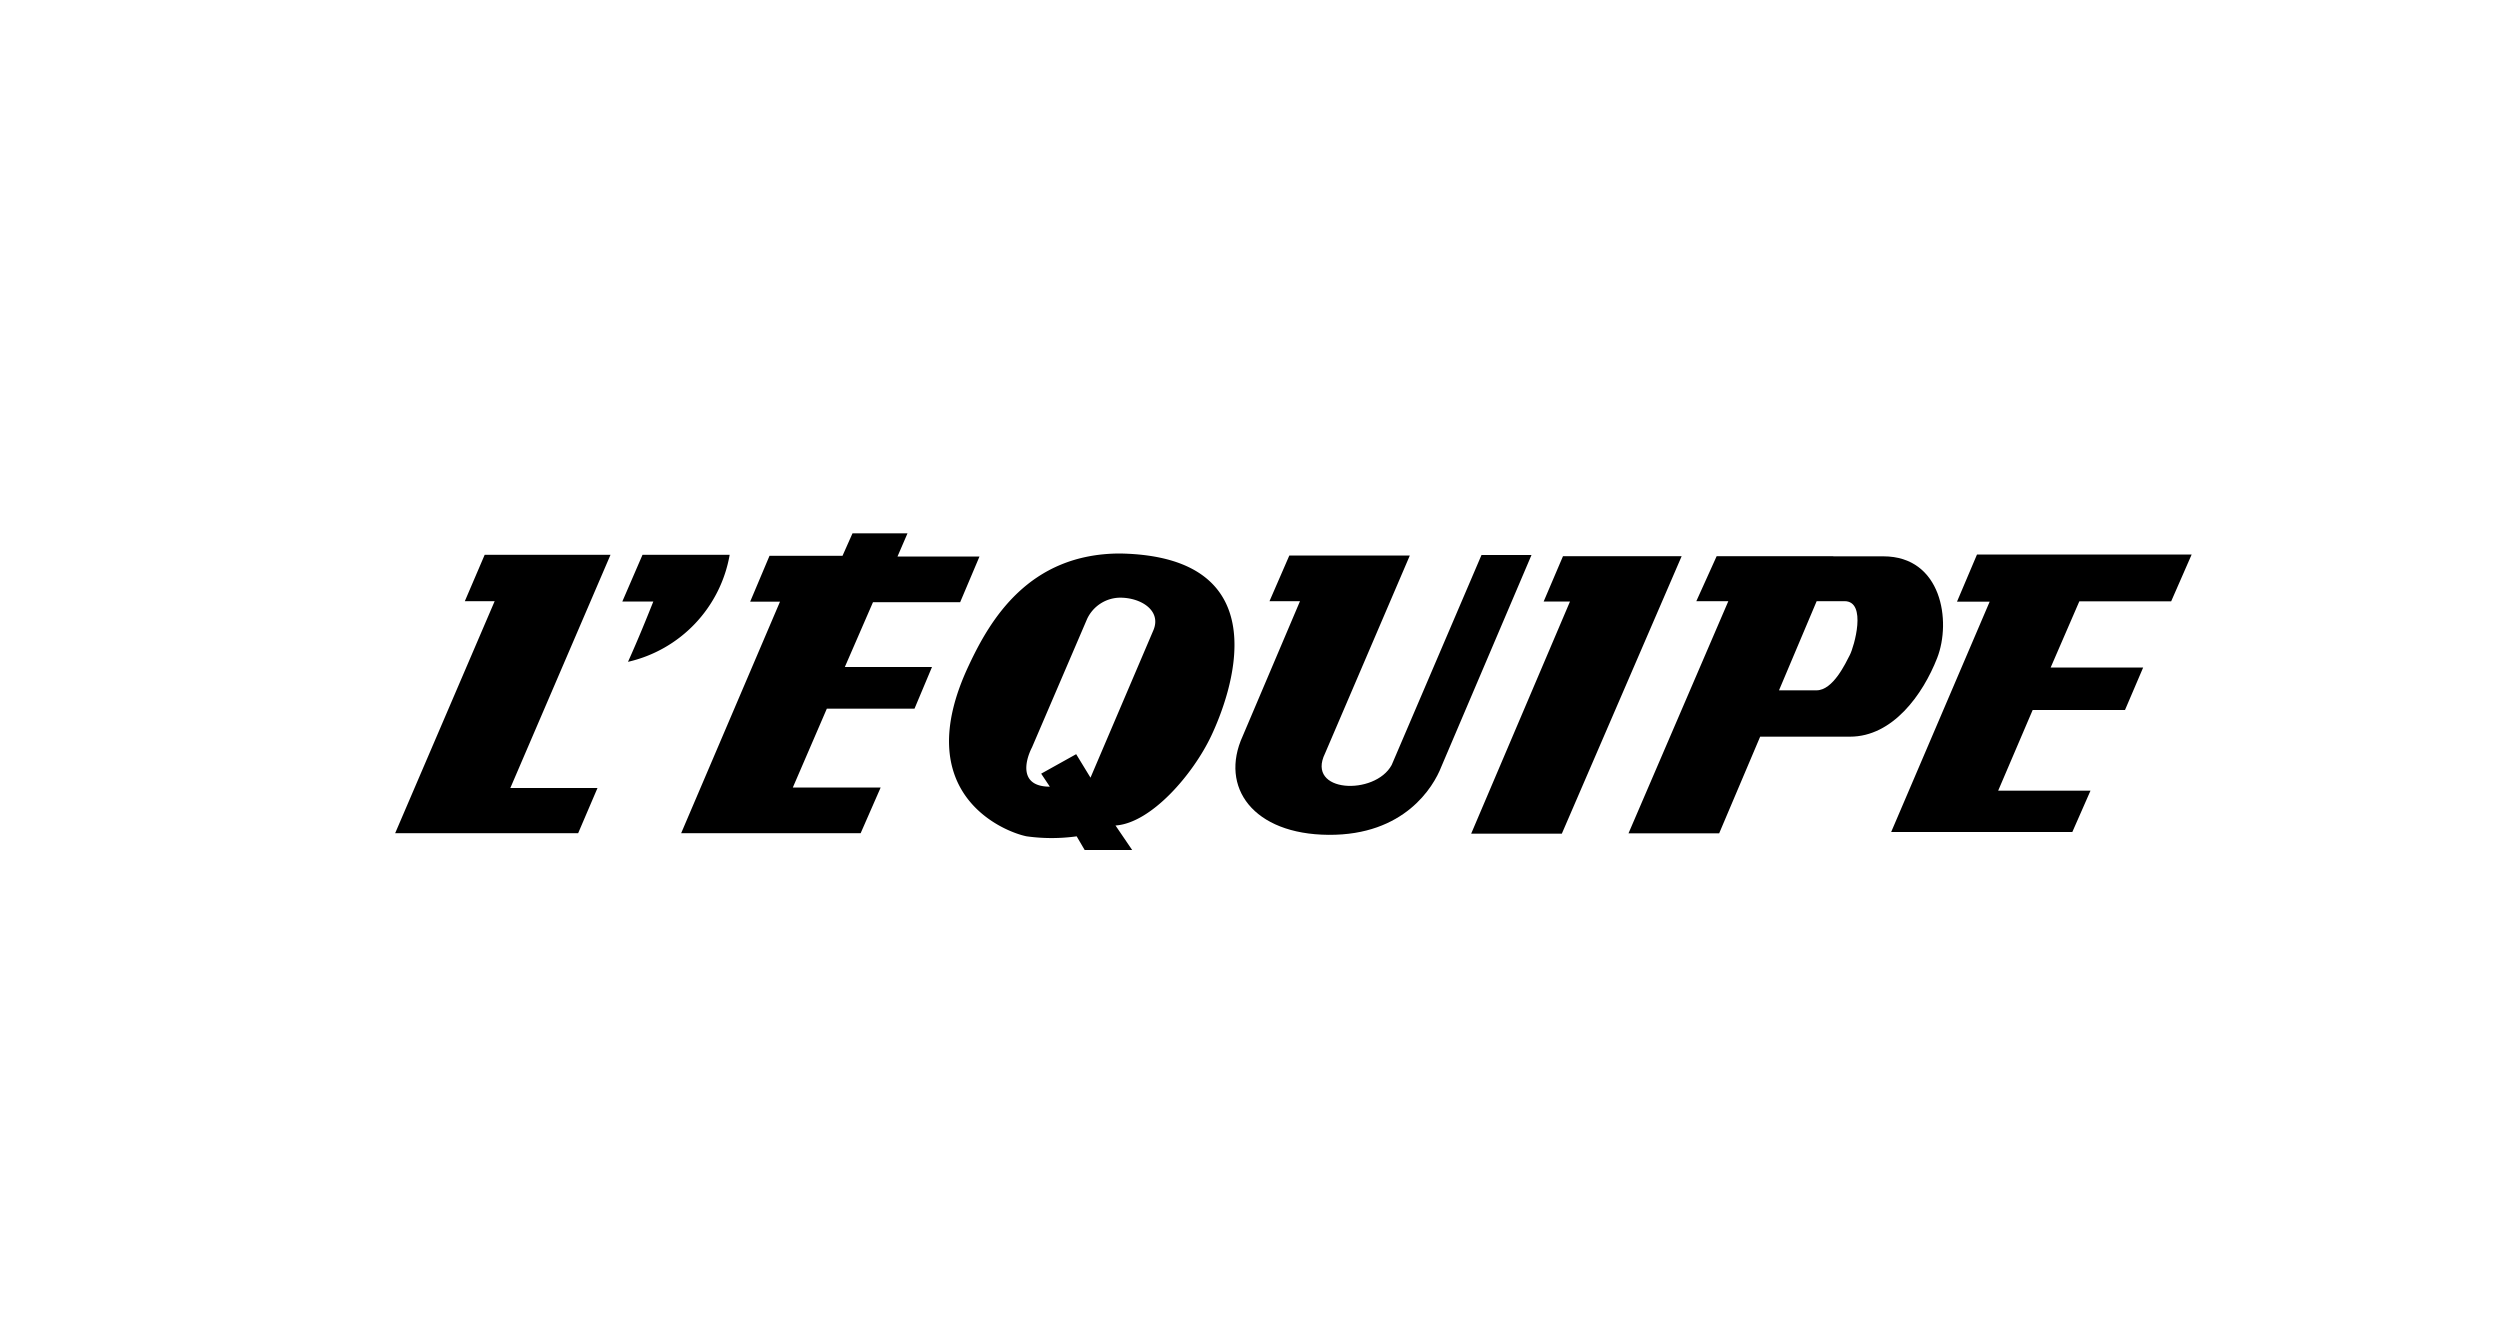
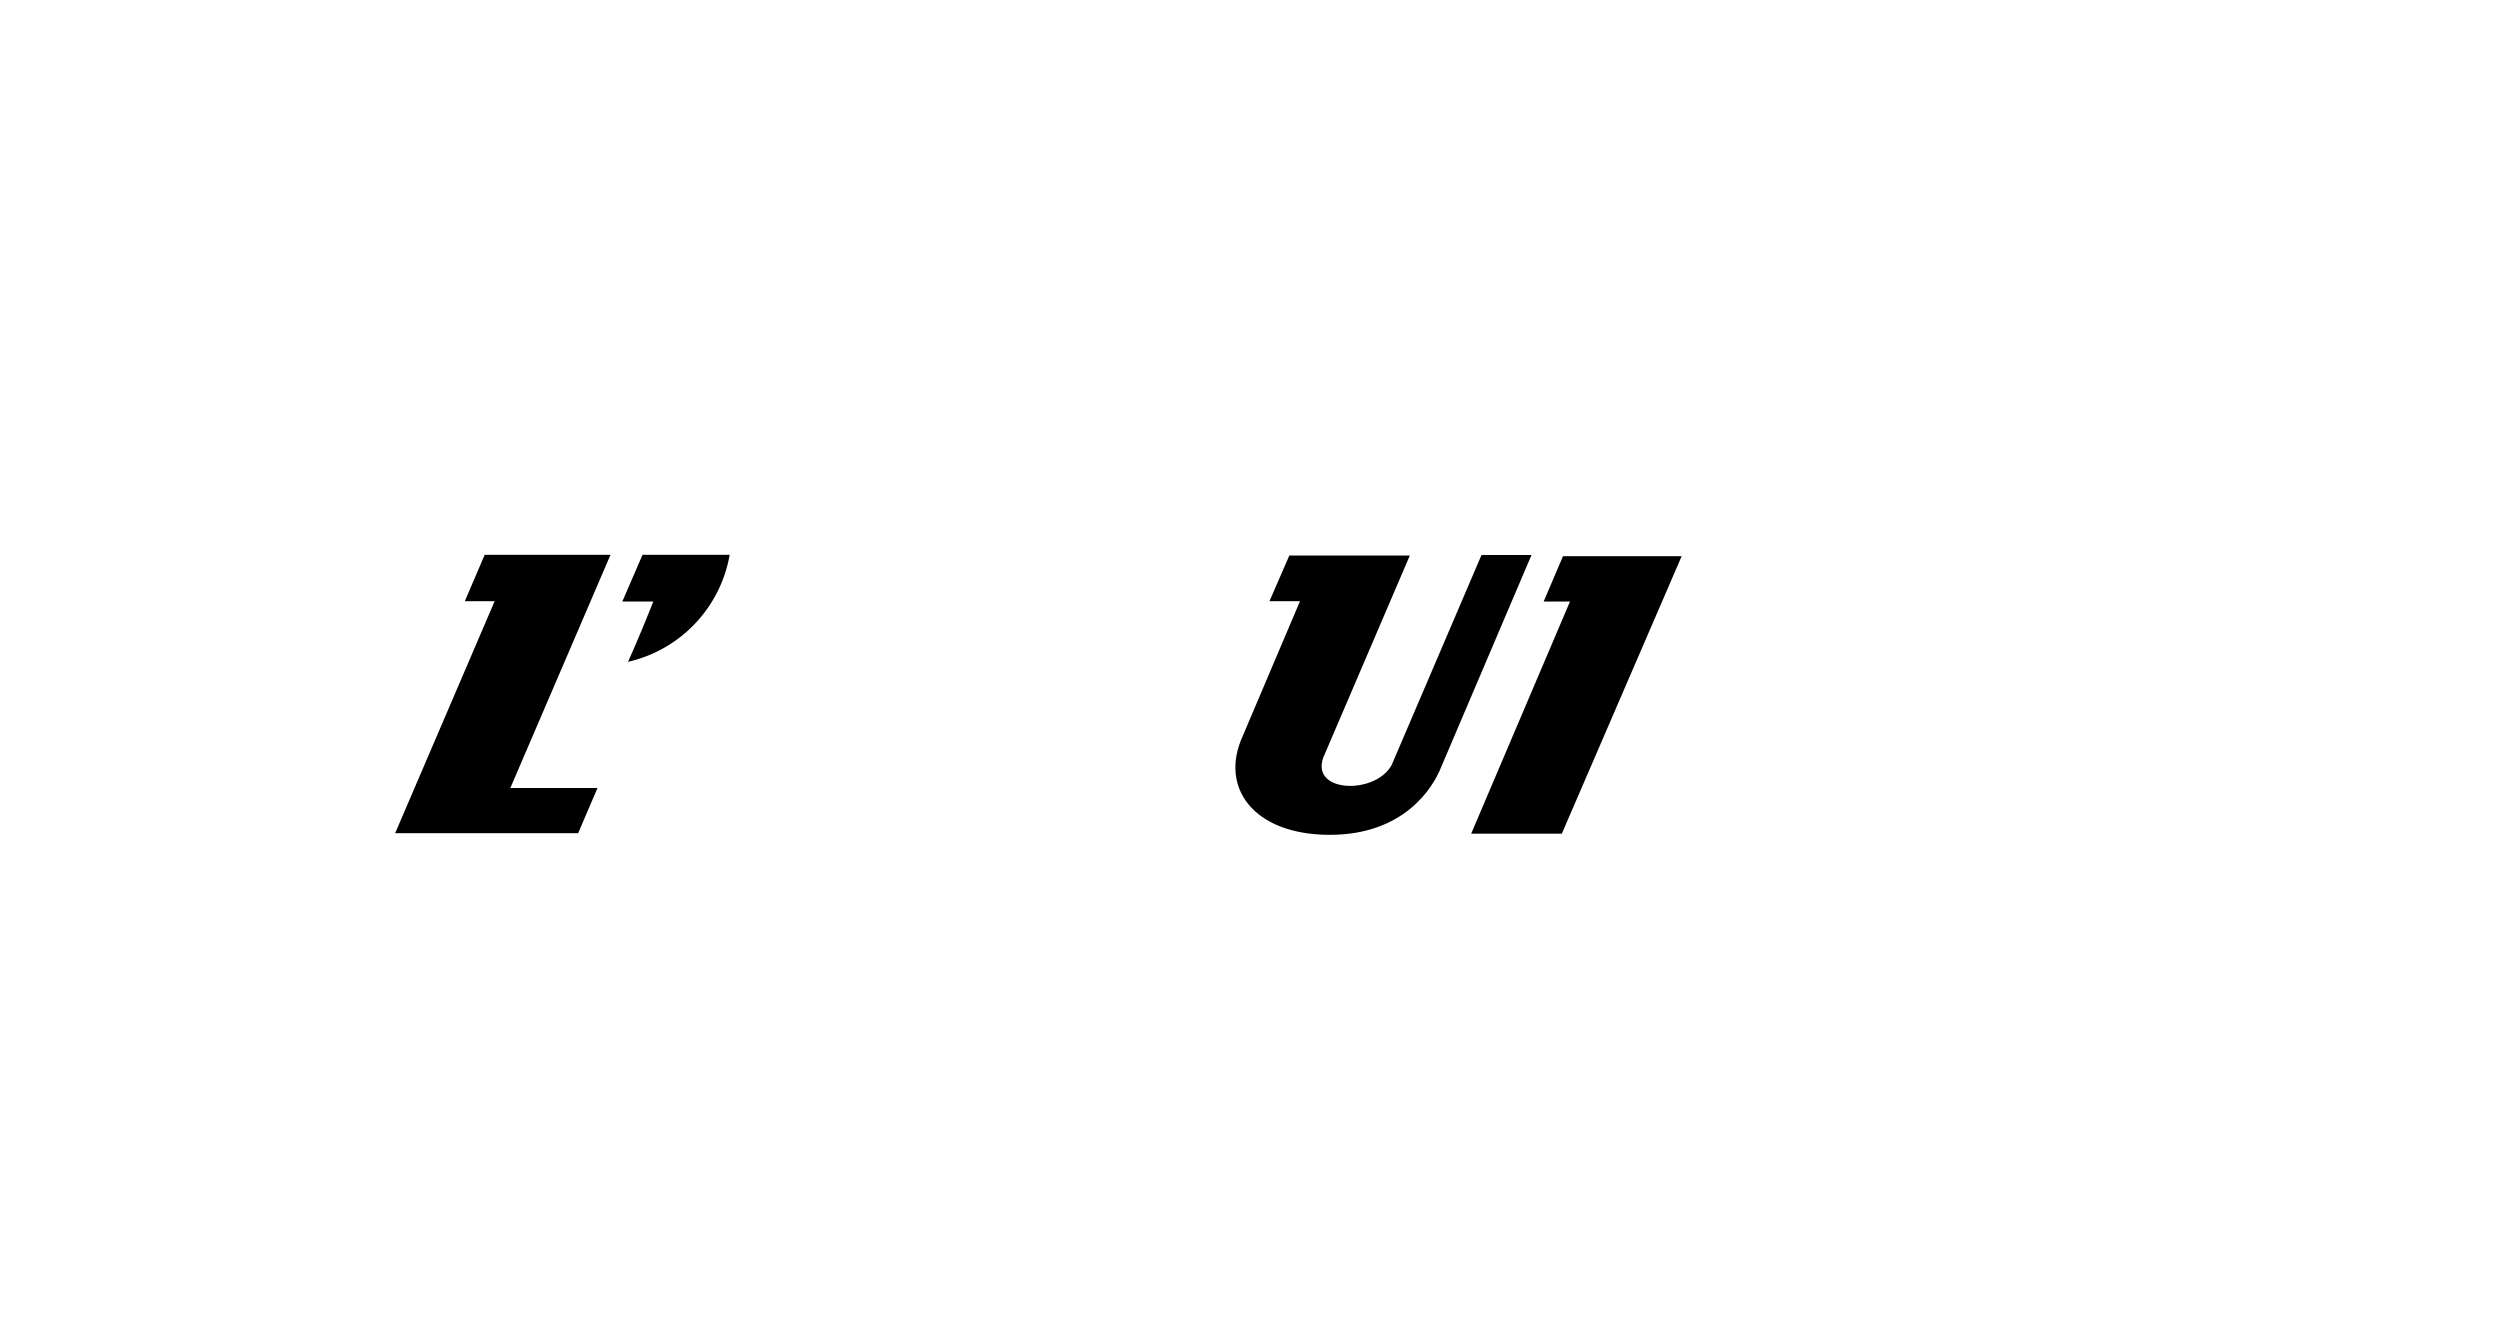
<svg xmlns="http://www.w3.org/2000/svg" id="Capa_1" data-name="Capa 1" width="150" height="80" viewBox="0 0 150 80">
  <title>Mesa de trabajo 1</title>
  <polyline points="23.71 49.99 34.69 49.99 35.85 47.28 30.62 47.28 36.63 33.29 29.08 33.29 27.89 36.07 29.68 36.07 23.71 49.99" />
  <path d="M38.55,33.29h5.23a8,8,0,0,1-6.1,6.42c.66-1.47,1.14-2.67,1.52-3.62H37.34l1.21-2.8" />
-   <polyline points="54.45 32 51.15 32 50.55 33.35 46.17 33.35 45.01 36.1 46.8 36.1 40.87 49.99 51.64 49.99 52.84 47.25 47.57 47.25 49.61 42.52 54.87 42.52 55.92 40.02 50.69 40.02 52.38 36.13 57.61 36.13 58.77 33.39 53.85 33.39 54.45 32" />
-   <path d="M67.21,35.86c1.25,0,2.48.77,2,1.94l-3.78,8.86-.86-1.41-2.1,1.17.52.78c-1.83,0-1.51-1.5-1.07-2.36l3.3-7.69a2.21,2.21,0,0,1,2-1.29V33.21c-5.5,0-7.82,4-9.09,6.71-3.65,7.73,2.15,10,3.47,10.26a10.91,10.91,0,0,0,3,0l.48.82h2.85l-1-1.47c2.13-.14,4.64-3.05,5.74-5.37S77,33.39,67.21,33.21v2.65" />
  <path d="M84.63,33.33H77.36l-1.19,2.74H78l-3.44,8.1c-1.4,3.07.63,5.89,5.16,5.92S86,47.24,86.48,46l5.41-12.7h-3L83.5,45.9c-1,1.85-5.16,1.68-4-.69l5.09-11.88" />
  <polyline points="100.9 33.37 93.78 33.37 92.62 36.09 94.2 36.09 88.27 50.02 93.71 50.02 100.9 33.37" />
-   <path d="M110,36.07h.67c1.37,0,.57,2.75.32,3.23s-1,2.12-2,2.12h-2.25L109,36.07H110v-2.7h-7l-1.22,2.7h1.92L97.71,50h5.44l2.46-5.8H111c2.56,0,4.37-2.52,5.23-4.72s.28-6.1-3.23-6.1H110v2.7" />
-   <polyline points="131.5 33.27 118.62 33.27 117.42 36.1 119.38 36.1 113.47 49.92 124.34 49.92 125.43 47.44 119.89 47.44 121.96 42.6 127.5 42.6 128.59 40.05 123.04 40.05 124.76 36.08 130.27 36.08 131.5 33.27" />
</svg>